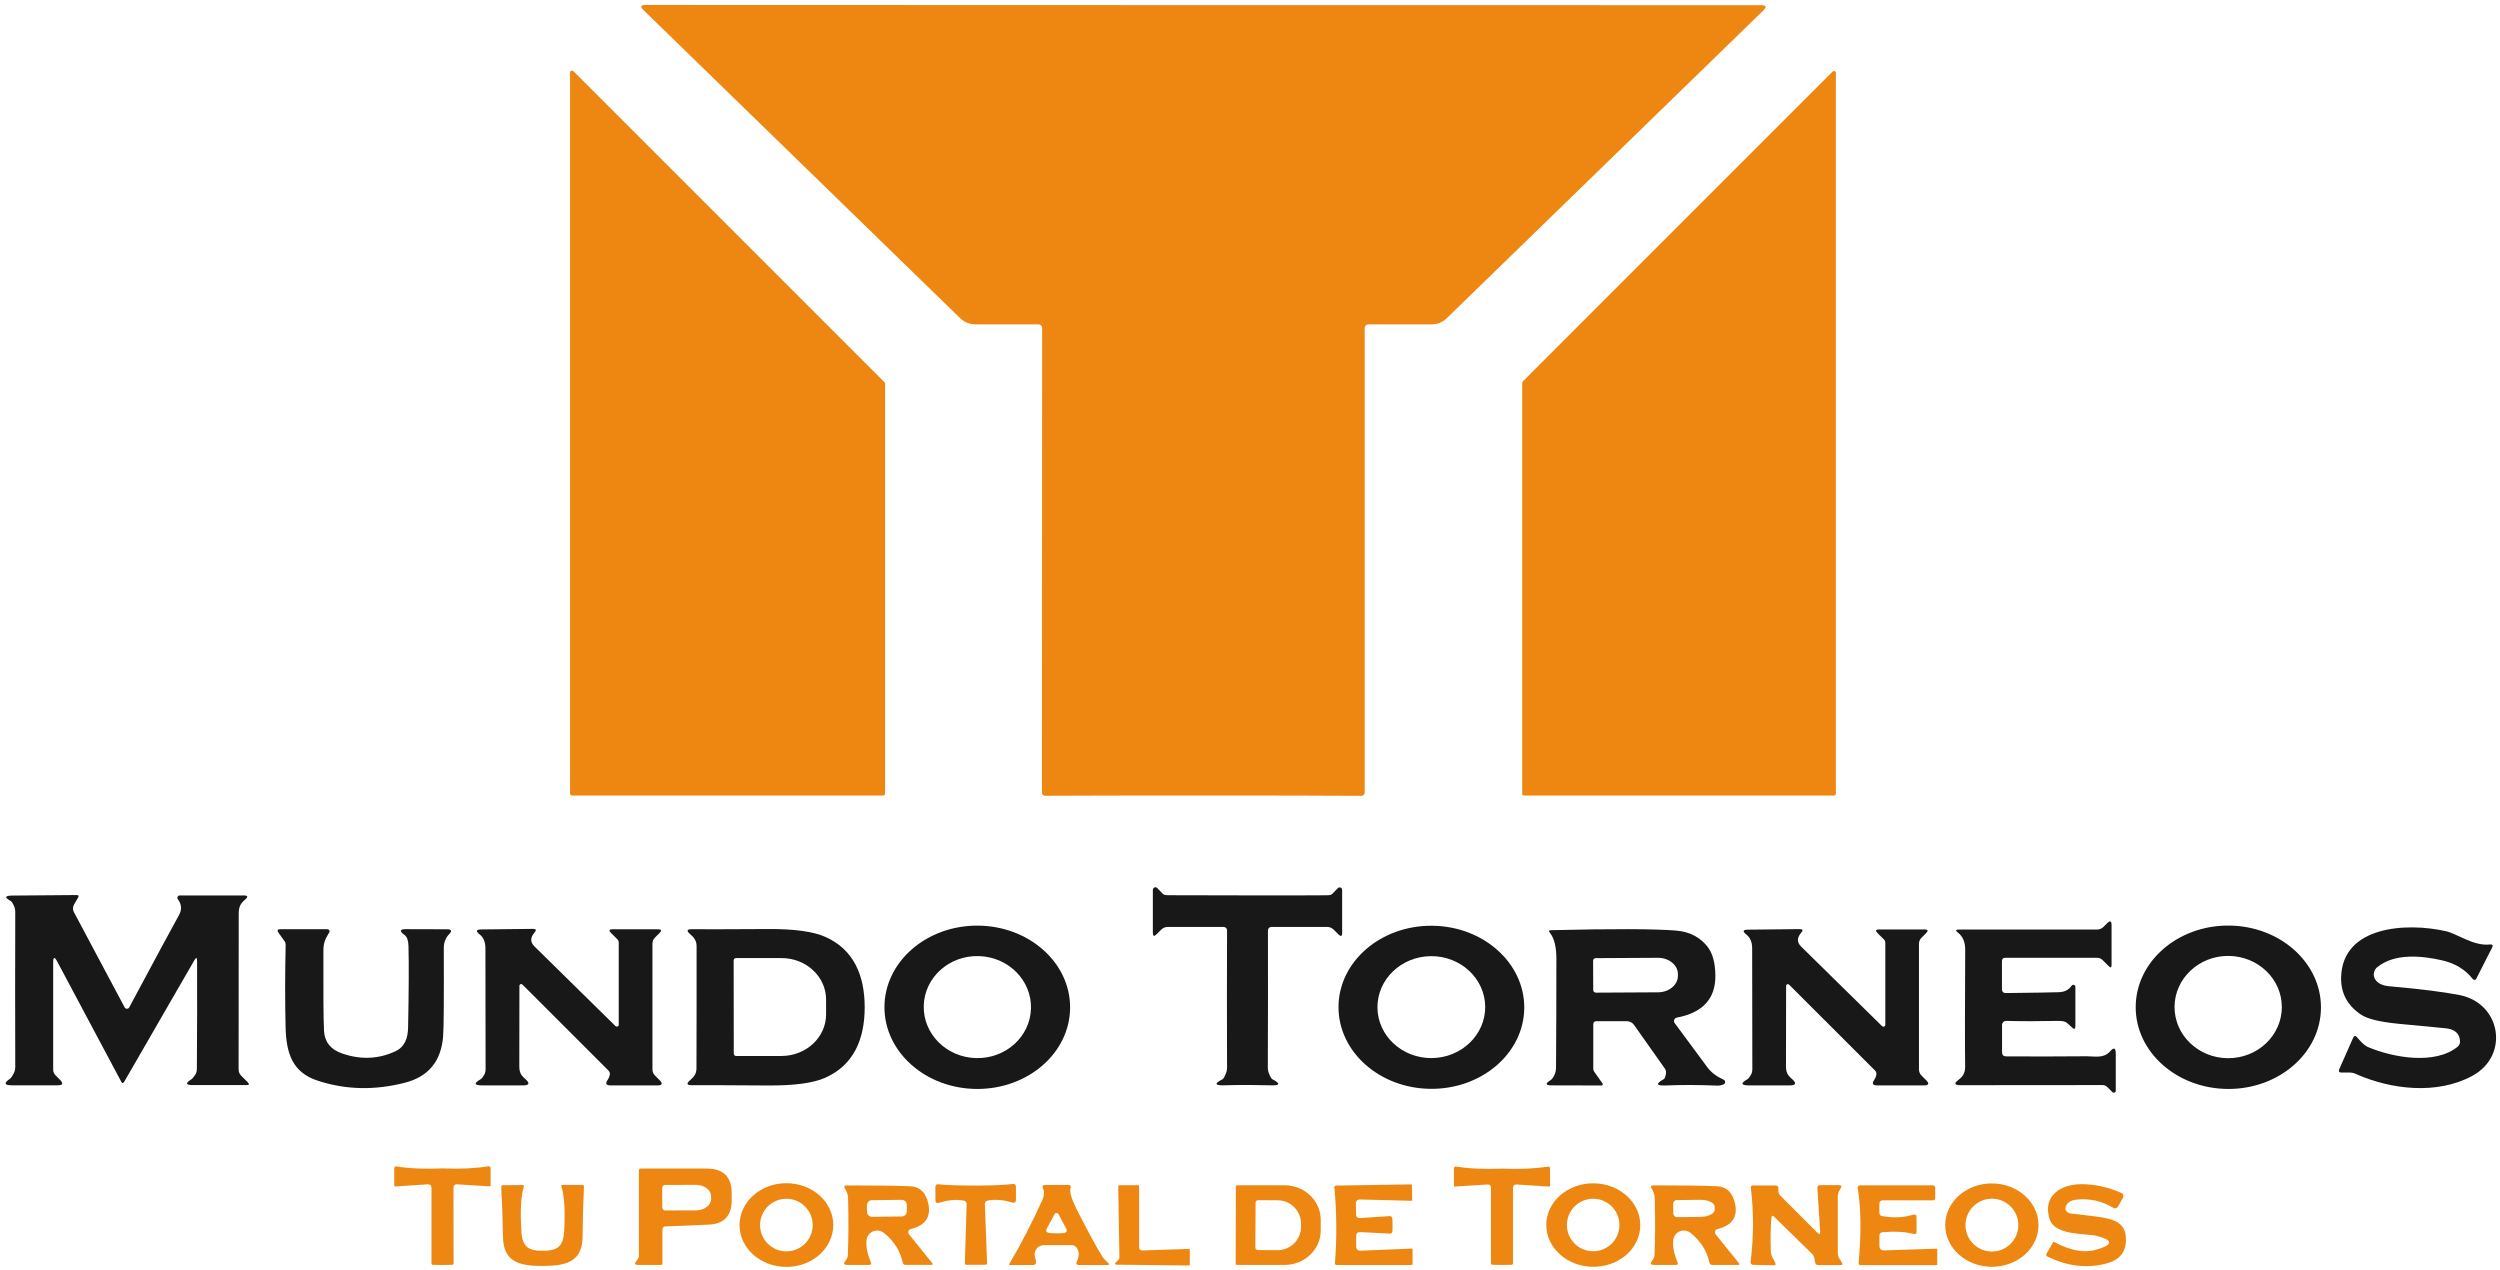
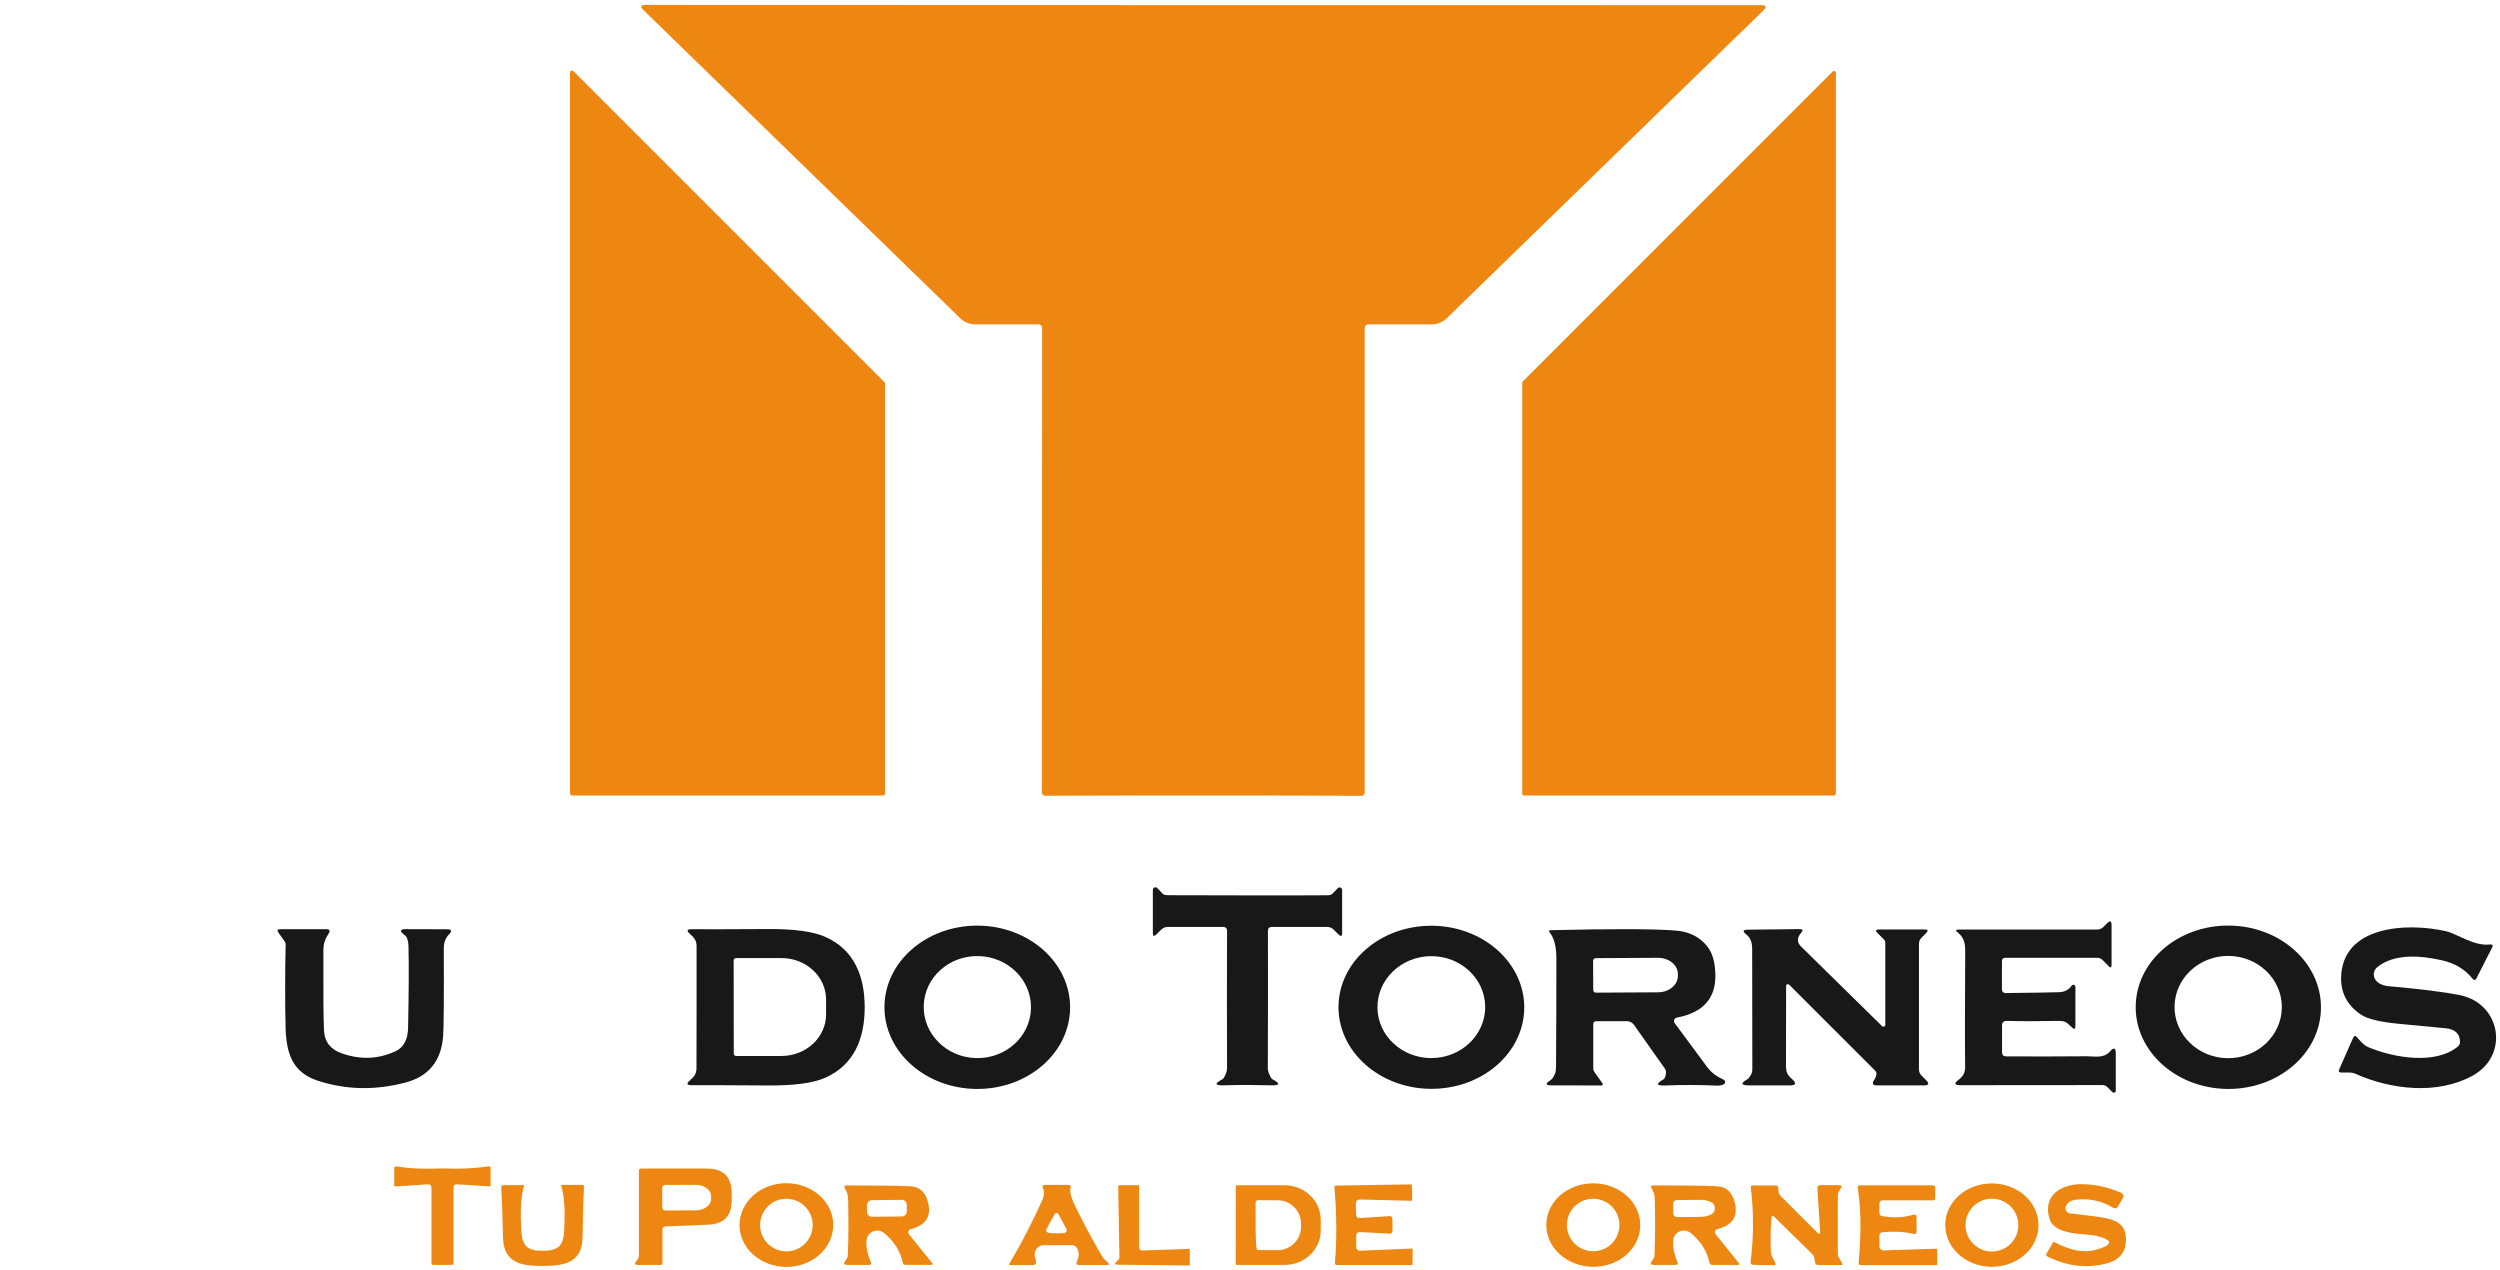
<svg xmlns="http://www.w3.org/2000/svg" width="439" height="223" viewBox="0 0 439 223" fill="none">
  <path d="M155.07 139.69H100.45C100.26 139.69 100.1 139.53 100.1 139.34V12.74C100.1 12.55 100.26 12.39 100.45 12.39C100.54 12.39 100.63 12.43 100.7 12.5L155.32 67.12C155.38 67.18 155.42 67.27 155.42 67.36V139.34C155.42 139.53 155.26 139.69 155.07 139.69Z" fill="#EE8711" />
  <path d="M322.04 139.7H267.64C267.45 139.7 267.3 139.55 267.3 139.36V67.22C267.3 67.13 267.34 67.04 267.4 66.98L321.8 12.57C321.93 12.44 322.15 12.44 322.28 12.57C322.34 12.63 322.38 12.72 322.38 12.81V139.36C322.38 139.55 322.23 139.7 322.04 139.7Z" fill="#EE8711" />
  <path d="M219.06 157.23C227.74 157.23 232.4 157.23 233.04 157.21C233.49 157.21 233.8 157.12 233.95 156.96L234.92 155.96C235.09 155.78 235.37 155.78 235.54 155.94C235.63 156.02 235.68 156.14 235.68 156.26V163.82C235.68 164.43 235.46 164.51 235.03 164.08L234.2 163.25C233.88 162.93 233.49 162.77 233.04 162.77H223.25C222.92 162.77 222.65 163.04 222.65 163.37C222.67 171.06 222.66 179.09 222.63 187.45C222.63 187.84 222.7 188.2 222.84 188.53C223.07 189.1 223.27 189.42 223.42 189.51C224.9 190.28 224.8 190.63 223.13 190.58C221.8 190.55 220.44 190.53 219.05 190.52C217.65 190.52 216.29 190.54 214.96 190.58C213.29 190.63 213.2 190.27 214.68 189.51C214.83 189.42 215.03 189.1 215.26 188.53C215.4 188.2 215.47 187.84 215.47 187.45C215.44 179.09 215.44 171.06 215.47 163.37C215.47 163.04 215.2 162.77 214.87 162.77H205.08C204.63 162.77 204.24 162.92 203.92 163.24L203.09 164.06C202.66 164.49 202.44 164.41 202.44 163.8V156.24C202.45 156 202.65 155.8 202.89 155.8C203.01 155.8 203.13 155.85 203.21 155.94L204.18 156.95C204.33 157.11 204.64 157.19 205.09 157.2C205.73 157.21 210.39 157.22 219.06 157.23Z" fill="#181818" />
-   <path d="M34.61 168.75C34.61 168.11 34.45 168.07 34.13 168.62L21.82 189.94C21.63 190.26 21.45 190.26 21.28 189.93L10.05 168.85C9.58 167.96 9.34 168.02 9.34 169.03V187.86C9.34 188.22 9.47 188.53 9.72 188.79L10.51 189.58C11.18 190.25 11.05 190.58 10.1 190.58H2.13C0.76 190.58 0.62 190.2 1.72 189.45C1.93 189.31 2.16 188.98 2.42 188.47C2.59 188.14 2.68 187.76 2.68 187.33C2.65 178.28 2.65 169.24 2.68 160.2C2.68 159.81 2.61 159.46 2.48 159.14C2.25 158.61 2.05 158.3 1.88 158.21C0.71 157.59 0.83 157.27 2.25 157.26L13.46 157.17C13.8 157.17 13.88 157.32 13.71 157.61L13.02 158.81C12.77 159.24 12.75 159.74 12.96 160.14L21.89 176.9C22 177.12 22.28 177.21 22.5 177.09C22.58 177.05 22.65 176.98 22.69 176.9C27.12 168.61 30.04 163.21 31.43 160.69C31.97 159.72 31.9 158.79 31.23 157.91C31.09 157.73 31.12 157.47 31.3 157.33C31.37 157.27 31.47 157.24 31.56 157.24H42.79C43.53 157.24 43.62 157.48 43.05 157.96C42.22 158.66 41.92 159.24 41.92 160.47C41.9 169.57 41.89 178.67 41.9 187.78C41.9 188.23 42.06 188.61 42.38 188.92L43.5 190.04C43.83 190.38 43.76 190.55 43.29 190.54H33.75C32.62 190.52 32.54 190.21 33.52 189.59C33.74 189.45 33.99 189.17 34.27 188.75C34.47 188.46 34.57 188.11 34.57 187.71C34.62 180.92 34.63 174.6 34.61 168.75Z" fill="#181818" />
  <path d="M351.56 184.78C351.56 185.25 351.8 185.49 352.27 185.5C356.96 185.53 361.68 185.52 366.42 185.48C367.76 185.47 369.41 185.91 370.52 184.63C371.19 183.86 371.53 183.98 371.53 185.01V191.54C371.53 191.73 371.38 191.88 371.19 191.88C371.1 191.88 371.01 191.84 370.94 191.78L370.05 190.89C369.82 190.66 369.54 190.54 369.21 190.54L344.25 190.56C343.2 190.56 343.08 190.25 343.89 189.64C344.62 189.1 345.1 188.43 345.08 187.32C345.03 183.79 345.04 176.94 345.09 166.77C345.09 165.42 344.67 164.43 343.82 163.78C343.33 163.41 343.39 163.23 344 163.23H368.23C368.68 163.23 369.06 163.07 369.37 162.76L370.01 162.12C370.53 161.6 370.79 161.71 370.79 162.44V169.47C370.79 169.93 370.63 170 370.3 169.67L369.23 168.6C368.96 168.33 368.64 168.19 368.27 168.19H352.13C351.74 168.19 351.54 168.38 351.54 168.77V173.79C351.54 174.12 351.81 174.38 352.14 174.38C356.96 174.33 360.09 174.28 361.54 174.23C362.54 174.2 363.28 173.82 363.77 173.09C363.89 172.92 364.11 172.88 364.28 172.99C364.38 173.06 364.44 173.17 364.44 173.29V180.16C364.44 180.72 364.24 180.81 363.84 180.42C363.29 179.89 362.91 179.57 362.71 179.47C362.41 179.32 361.94 179.26 361.3 179.27C358.18 179.34 355.17 179.34 352.28 179.27C351.89 179.26 351.57 179.57 351.56 179.96C351.56 179.96 351.56 179.97 351.56 179.98V184.78Z" fill="#181818" />
  <path d="M187.91 176.94C187.88 184.86 180.56 191.25 171.56 191.22C162.56 191.19 155.28 184.74 155.31 176.82C155.34 168.9 162.66 162.51 171.66 162.54C180.66 162.57 187.94 169.02 187.91 176.94ZM181.04 177.09C181.17 172.14 177.06 168.02 171.86 167.89C166.66 167.75 162.34 171.65 162.21 176.6C162.08 181.55 166.19 185.67 171.39 185.8C176.59 185.94 180.91 182.04 181.04 177.09Z" fill="#181818" />
  <path d="M267.66 176.99C267.6 184.9 260.26 191.26 251.25 191.2C242.24 191.14 234.99 184.67 235.04 176.77C235.1 168.86 242.44 162.5 251.45 162.56C260.46 162.62 267.71 169.09 267.66 176.99ZM260.8 176.77C260.76 171.83 256.49 167.86 251.26 167.9C246.04 167.95 241.84 171.99 241.88 176.93C241.92 181.87 246.19 185.84 251.42 185.8C256.64 185.75 260.84 181.71 260.8 176.77Z" fill="#181818" />
  <path d="M407.56 176.96C407.52 184.89 400.2 191.27 391.22 191.22C382.23 191.17 374.98 184.71 375.03 176.79C375.07 168.86 382.39 162.48 391.37 162.53C400.35 162.58 407.61 169.04 407.56 176.96ZM400.69 176.89C400.72 171.93 396.52 167.89 391.32 167.86C386.12 167.83 381.88 171.83 381.85 176.79C381.82 181.75 386.02 185.79 391.22 185.82C396.42 185.85 400.66 181.85 400.69 176.89Z" fill="#181818" />
  <path d="M431.98 182.92C431.95 181.51 431.1 180.72 429.42 180.56C424.53 180.1 421.76 179.84 421.13 179.77C417.88 179.45 415.7 178.92 414.61 178.18C412.2 176.57 411.03 174.38 411.1 171.61C411.32 162.57 422.6 161.95 429.51 163.52C431.47 163.96 434.37 166.18 437.23 165.85C437.69 165.8 437.82 165.99 437.61 166.4L434.83 171.87C434.74 172.05 434.52 172.12 434.35 172.03C434.31 172.01 434.27 171.98 434.24 171.94C432.92 170.25 431.11 169.15 428.82 168.63C425.16 167.81 420.53 167.36 417.46 169.82C416.83 170.32 416.65 171.2 417.04 171.9C417.46 172.65 418.31 173.08 419.58 173.19C425 173.67 429.1 174.18 431.89 174.73C439.17 176.16 440.72 185.33 434.16 188.91C427.95 192.29 419.83 191.34 413.62 188.56C413.29 188.41 412.95 188.34 412.59 188.34H411.18C410.73 188.34 410.6 188.14 410.78 187.74L413.21 182.24C413.38 181.86 413.61 181.82 413.88 182.13C414.33 182.63 415.03 183.52 415.84 183.87C420.33 185.77 427.65 187.01 431.58 183.79C431.84 183.58 431.99 183.25 431.98 182.92Z" fill="#181818" />
  <path d="M49.99 165.31L48.89 163.76C48.62 163.37 48.72 163.17 49.2 163.17H57.49C57.7 163.17 57.87 163.34 57.87 163.55C57.87 163.62 57.85 163.69 57.81 163.75C57.14 164.85 56.8 165.51 56.79 166.86C56.76 174.3 56.79 179.02 56.9 181.02C57.01 182.97 58.05 184.28 60.02 184.97C63.31 186.12 66.45 186 69.44 184.6C71.12 183.81 71.62 182.22 71.66 180.48C71.79 174.1 71.81 169.31 71.73 166.12C71.7 165.14 71.48 164.5 71.05 164.19C70.1 163.5 70.18 163.15 71.31 163.16L78.48 163.18C79.31 163.18 79.43 163.48 78.83 164.09C78.25 164.68 77.93 165.55 77.93 166.42C77.96 175.35 77.93 180.55 77.81 182C77.46 186.35 75.24 189.05 71.15 190.11C65.81 191.5 60.68 191.38 55.77 189.76C51.4 188.33 50.26 185.04 50.15 180.4C50.04 175.76 50.05 170.92 50.16 165.88C50.16 165.68 50.11 165.48 49.99 165.31Z" fill="#181818" />
-   <path d="M108.09 180.18C108.22 180.31 108.43 180.3 108.56 180.18C108.62 180.12 108.65 180.03 108.65 179.95V165.51C108.65 165.3 108.56 165.09 108.41 164.94L107.28 163.81C106.87 163.39 106.95 163.18 107.54 163.18H115.55C116.16 163.18 116.25 163.4 115.82 163.83L115.03 164.62C114.72 164.92 114.57 165.29 114.57 165.72V187.77C114.57 188.2 114.72 188.57 115.02 188.87L115.81 189.66C116.44 190.29 116.31 190.6 115.42 190.6H107.24C106.43 190.6 106.25 190.27 106.72 189.6C106.89 189.35 107.01 189.08 107.07 188.78C107.14 188.47 107.06 188.2 106.83 187.97L91.74 172.89C91.62 172.77 91.42 172.77 91.3 172.89C91.24 172.95 91.21 173.03 91.21 173.11C91.21 177.43 91.21 182.12 91.19 187.18C91.19 188.26 91.43 188.77 92.19 189.42C93.11 190.21 92.97 190.61 91.77 190.6H84.74C83.25 190.59 83.14 190.23 84.41 189.51C84.58 189.41 84.79 189.14 85.04 188.71C85.19 188.44 85.27 188.12 85.27 187.75C85.25 181.6 85.24 174.52 85.24 166.51C85.24 165.42 84.9 164.61 84.23 164.08C83.51 163.51 83.59 163.22 84.47 163.21L93.63 163.11C94.16 163.11 94.23 163.33 93.83 163.79C93.1 164.65 93.1 165.45 93.85 166.19C98.56 170.83 103.3 175.5 108.09 180.19V180.18Z" fill="#181818" />
  <path d="M151.84 176.89C151.84 182.46 149.92 187.02 144.94 189.24C142.83 190.19 139.47 190.64 134.87 190.61C128.04 190.56 123.56 190.55 121.45 190.56C120.6 190.56 120.5 190.29 121.13 189.73C121.78 189.16 122.27 188.67 122.3 187.66C122.3 187.42 122.31 183.82 122.32 176.87C122.32 169.91 122.32 166.31 122.32 166.08C122.29 165.06 121.8 164.57 121.15 164C120.52 163.44 120.62 163.16 121.47 163.17C123.58 163.19 128.06 163.18 134.89 163.14C139.49 163.11 142.85 163.58 144.96 164.53C149.94 166.76 151.84 171.32 151.84 176.89ZM128.83 168.65L128.85 185.03C128.85 185.25 129.03 185.43 129.25 185.43C129.25 185.43 129.25 185.43 129.26 185.43H137.25C141.57 185.41 145.06 182.15 145.06 178.12V175.52C145.06 171.49 141.55 168.23 137.23 168.24H129.23C129.01 168.25 128.83 168.43 128.83 168.65Z" fill="#181818" />
  <path d="M330.5 180.19C330.63 180.32 330.84 180.31 330.97 180.19C331.03 180.13 331.06 180.04 331.06 179.96V165.54C331.06 165.33 330.97 165.12 330.82 164.97L329.69 163.84C329.28 163.43 329.36 163.22 329.95 163.21H337.95C338.56 163.21 338.65 163.43 338.22 163.86L337.43 164.65C337.12 164.95 336.97 165.32 336.97 165.75V187.77C336.97 188.2 337.12 188.57 337.42 188.87L338.21 189.66C338.84 190.29 338.71 190.6 337.82 190.6H329.65C328.84 190.6 328.66 190.27 329.13 189.6C329.3 189.35 329.42 189.08 329.48 188.78C329.55 188.47 329.47 188.2 329.24 187.97L314.17 172.91C314.05 172.79 313.85 172.79 313.73 172.91C313.67 172.97 313.64 173.05 313.64 173.13C313.64 177.44 313.64 182.13 313.62 187.18C313.62 188.26 313.86 188.77 314.62 189.42C315.54 190.21 315.4 190.61 314.2 190.6H307.18C305.7 190.59 305.59 190.23 306.85 189.51C307.02 189.41 307.23 189.14 307.48 188.71C307.63 188.44 307.71 188.12 307.71 187.75C307.69 181.6 307.68 174.53 307.68 166.54C307.68 165.45 307.34 164.64 306.67 164.11C305.95 163.54 306.03 163.26 306.91 163.25L316.06 163.15C316.59 163.15 316.66 163.37 316.26 163.82C315.53 164.68 315.53 165.48 316.28 166.22C320.98 170.85 325.72 175.51 330.5 180.2V180.19Z" fill="#181818" />
  <path d="M279.78 179.88V187.71C279.78 187.88 279.85 188.07 279.98 188.24L281.41 190.27C281.48 190.37 281.45 190.51 281.35 190.57C281.32 190.59 281.28 190.6 281.23 190.61L272.49 190.59C271.38 190.59 271.3 190.29 272.26 189.69C272.55 189.5 272.81 189.14 273.03 188.6C273.17 188.26 273.24 187.83 273.24 187.32C273.28 181.58 273.3 175.23 273.3 168.28C273.3 166.22 272.9 164.71 272.13 163.74C271.92 163.48 271.98 163.35 272.31 163.34C283.2 163.08 290.54 163.1 294.33 163.41C296.62 163.6 298.43 164.51 299.77 166.15C300.72 167.32 301.21 169.05 301.22 171.36C301.24 175.39 298.98 177.84 294.45 178.69C294.12 178.75 293.9 179.07 293.96 179.4C293.98 179.49 294.01 179.57 294.07 179.65C296.33 182.73 298.24 185.31 299.8 187.4C300.6 188.47 301.56 189.07 302.7 189.61C302.92 189.72 303 189.98 302.89 190.2C302.85 190.28 302.79 190.35 302.71 190.39C302.37 190.57 301.96 190.65 301.48 190.63C298.24 190.5 295.24 190.49 292.48 190.61C290.81 190.68 290.71 190.31 292.16 189.5C292.32 189.41 292.45 189.07 292.54 188.5C292.59 188.2 292.52 187.89 292.35 187.64L286.93 179.97C286.64 179.56 286.17 179.32 285.67 179.32H280.35C279.97 179.32 279.78 179.51 279.78 179.88ZM279.75 168.72L279.77 173.84C279.77 174.1 279.98 174.31 280.24 174.31C280.24 174.31 280.24 174.31 280.25 174.31L291.16 174.25C293.09 174.24 294.65 172.94 294.64 171.35V171.05C294.64 169.46 293.06 168.18 291.12 168.19L280.21 168.25C279.95 168.25 279.75 168.46 279.75 168.72Z" fill="#181818" />
  <path d="M77.71 222.13C76.9 222.13 76.34 222.13 76.03 222.11C75.86 222.11 75.77 222.01 75.77 221.84V208.61C75.77 208.15 75.53 207.94 75.07 207.97L69.45 208.34C69.3 208.35 69.23 208.29 69.23 208.14V205.2C69.22 204.91 69.37 204.78 69.66 204.83C71.98 205.2 74.66 205.31 77.69 205.17C80.72 205.3 83.39 205.18 85.72 204.81C86.01 204.76 86.15 204.89 86.15 205.18V208.12C86.16 208.27 86.09 208.33 85.94 208.32L80.31 207.97C79.86 207.94 79.63 208.15 79.63 208.61L79.65 221.83C79.65 222 79.56 222.09 79.39 222.1C79.09 222.12 78.53 222.13 77.71 222.13Z" fill="#EE8711" />
-   <path d="M263.75 205.21C266.77 205.34 269.44 205.23 271.76 204.86C272.05 204.81 272.19 204.94 272.19 205.23V208.16C272.19 208.31 272.12 208.37 271.97 208.36L266.36 208C265.91 207.97 265.68 208.18 265.68 208.64V221.83C265.68 222 265.6 222.09 265.43 222.1C265.12 222.11 264.56 222.12 263.75 222.12C262.94 222.12 262.38 222.12 262.07 222.1C261.9 222.1 261.82 222 261.82 221.83V208.64C261.82 208.18 261.59 207.97 261.14 208L255.53 208.36C255.38 208.37 255.31 208.31 255.31 208.16V205.23C255.31 204.94 255.45 204.81 255.74 204.86C258.06 205.23 260.73 205.34 263.75 205.21Z" fill="#EE8711" />
  <path d="M116.32 215.92V221.9C116.32 222.02 116.22 222.12 116.09 222.12H111.97C111.48 222.12 111.38 221.92 111.67 221.53C111.79 221.38 111.88 221.26 111.95 221.17C112.11 220.98 112.19 220.73 112.19 220.48V205.58C112.19 205.33 112.31 205.2 112.56 205.2H124.12C127.03 205.2 128.49 206.66 128.49 209.57V210.77C128.49 213.51 127.12 214.94 124.39 215.05L116.85 215.36C116.5 215.38 116.32 215.57 116.32 215.92ZM116.28 208.6L116.3 212.04C116.3 212.33 116.53 212.56 116.82 212.56L122.18 212.54C123.67 212.54 124.87 211.64 124.87 210.55V210.05C124.87 208.95 123.67 208.06 122.18 208.06C122.18 208.06 122.17 208.06 122.16 208.06L116.8 208.08C116.51 208.08 116.28 208.31 116.28 208.6Z" fill="#EE8711" />
-   <path d="M171.32 208.19C174.29 208.18 176.45 208.08 177.81 207.91C178.2 207.86 178.4 208.04 178.4 208.43V210.69C178.4 211.14 178.19 211.29 177.76 211.16C176.25 210.71 174.87 210.58 173.61 210.78C173.14 210.85 172.92 211.07 172.94 211.43L173.33 221.71C173.33 221.96 173.25 222.09 173.06 222.09C172.91 222.09 172.35 222.09 171.38 222.1C170.41 222.11 169.86 222.1 169.71 222.1C169.52 222.1 169.43 221.97 169.43 221.72L169.74 211.43C169.75 211.07 169.53 210.86 169.06 210.79C167.8 210.6 166.42 210.74 164.91 211.2C164.48 211.34 164.27 211.19 164.27 210.74L164.25 208.48C164.25 208.09 164.44 207.91 164.83 207.96C166.19 208.12 168.35 208.19 171.32 208.18V208.19Z" fill="#EE8711" />
  <path d="M244.53 215.08C244.53 215.7 244.53 216.06 244.52 216.15C244.47 216.48 244.32 216.63 244.07 216.62L238.88 216.36C238.39 216.33 238.15 216.56 238.15 217.05V218.84C238.15 219.39 238.42 219.65 238.97 219.62L247.94 219.25C248.01 219.25 248.05 219.28 248.05 219.36V221.93C248.05 222.06 247.99 222.13 247.86 222.13H234.69C234.54 222.13 234.41 222.01 234.41 221.85C234.41 221.85 234.41 221.84 234.41 221.83C234.59 219.72 234.67 217.5 234.65 215.16C234.63 212.81 234.52 210.59 234.31 208.49C234.3 208.34 234.41 208.2 234.57 208.19C234.57 208.19 234.57 208.19 234.58 208.19L247.75 207.98C247.88 207.98 247.94 208.05 247.94 208.18L247.98 210.75C247.98 210.83 247.94 210.87 247.87 210.86L238.9 210.63C238.35 210.61 238.08 210.87 238.09 211.42L238.12 213.21C238.12 213.7 238.37 213.92 238.86 213.89L244.05 213.55C244.3 213.53 244.45 213.69 244.5 214.02C244.51 214.11 244.52 214.46 244.53 215.08Z" fill="#EE8711" />
  <path d="M95.32 219.64C97.84 219.63 98.91 218.92 99.06 216.27C99.27 212.6 99.1 209.95 98.57 208.33C98.52 208.16 98.58 208.07 98.77 208.07H102.24C102.45 208.07 102.55 208.18 102.54 208.39C102.42 210.96 102.34 213.91 102.3 217.24C102.25 221.8 99.01 222.28 95.33 222.3C91.66 222.31 88.41 221.85 88.33 217.29C88.26 213.96 88.16 211.01 88.02 208.45C88.01 208.24 88.11 208.13 88.32 208.12L91.79 208.1C91.98 208.1 92.04 208.18 91.99 208.36C91.47 209.98 91.33 212.63 91.56 216.3C91.73 218.95 92.81 219.65 95.32 219.64Z" fill="#EE8711" />
  <path d="M146.32 215.11C146.32 219.17 142.65 222.47 138.1 222.47C133.55 222.47 129.86 219.19 129.86 215.13C129.86 211.07 133.53 207.77 138.08 207.77C142.63 207.77 146.32 211.05 146.32 215.11ZM142.71 215.12C142.71 212.57 140.64 210.5 138.09 210.5C135.54 210.5 133.47 212.57 133.47 215.12C133.47 217.67 135.54 219.74 138.09 219.74C140.64 219.74 142.71 217.67 142.71 215.12Z" fill="#EE8711" />
  <path d="M159.64 216.77L163.68 221.78C163.87 222 163.81 222.11 163.52 222.11H159.04C158.75 222.12 158.58 221.98 158.52 221.7C158.08 219.65 156.98 217.92 155.22 216.5C154.41 215.85 153.23 215.97 152.58 216.78C152.35 217.06 152.21 217.4 152.17 217.76C152.05 218.87 152.3 220.17 152.92 221.65C153.05 221.96 152.95 222.12 152.61 222.12H148.73C148.2 222.12 148.08 221.9 148.39 221.47L148.64 221.12C148.79 220.91 148.87 220.66 148.88 220.37C149 217.56 149.02 214.32 148.93 210.66C148.92 210.12 148.85 209.7 148.72 209.39C148.63 209.16 148.52 208.94 148.39 208.73C148.14 208.34 148.25 208.15 148.7 208.16C154.03 208.16 157.75 208.21 159.86 208.31C161.55 208.4 162.6 209.42 163.02 211.39C163.52 213.72 162.47 215.21 159.87 215.84C159.58 215.92 159.43 216.23 159.52 216.55C159.54 216.63 159.58 216.7 159.64 216.77ZM159.23 211.58C159.23 211.08 158.82 210.68 158.32 210.69L153.12 210.75C152.62 210.75 152.22 211.16 152.23 211.66L152.24 212.78C152.24 213.28 152.65 213.68 153.15 213.67L158.35 213.61C158.85 213.61 159.25 213.2 159.24 212.7V211.58H159.23Z" fill="#EE8711" />
  <path d="M194.46 222.13H189.47C189.02 222.13 188.9 221.93 189.09 221.53C189.54 220.59 189.53 219.78 189.07 219.1C188.86 218.79 188.56 218.64 188.19 218.64H183.33C182.42 218.64 181.68 219.37 181.68 220.29C181.68 220.47 181.71 220.65 181.76 220.81C181.91 221.26 181.96 221.59 181.91 221.8C181.86 221.99 181.68 222.13 181.48 222.13L177.4 222.15C177.21 222.15 177.16 222.07 177.26 221.9C179.37 218.32 181.31 214.56 183.08 210.62C183.36 209.99 183.42 209.27 183.14 208.65C182.97 208.27 183.09 208.08 183.51 208.08H187.61C187.98 208.08 188.1 208.26 187.99 208.61C187.78 209.28 188.15 210.55 189.1 212.42C190.99 216.15 192.48 218.89 193.57 220.66C193.76 220.96 194.1 221.33 194.6 221.78C194.86 222.01 194.81 222.13 194.46 222.13ZM185.51 216.57C186.26 216.57 186.72 216.55 186.89 216.51C187.32 216.39 187.43 216.13 187.22 215.73L185.83 213.13C185.8 213.07 185.72 213.04 185.59 213.03C185.56 213.03 185.54 213.02 185.53 213.02C185.51 213.02 185.49 213.02 185.46 213.03C185.33 213.03 185.25 213.07 185.22 213.13L183.82 215.72C183.6 216.12 183.71 216.38 184.14 216.5C184.31 216.54 184.76 216.56 185.51 216.57Z" fill="#EE8711" />
  <path d="M200.63 219.58L208.81 219.31C208.89 219.31 208.93 219.35 208.93 219.42V222.15C208.93 222.15 208.91 222.22 208.86 222.22L196.16 222.08C195.75 222.08 195.69 221.92 195.98 221.63L196.44 221.17C196.52 221.09 196.57 220.97 196.57 220.85L196.36 208.42C196.36 208.22 196.45 208.12 196.65 208.12H199.94C200 208.12 200.03 208.15 200.03 208.21V219C200.03 219.4 200.23 219.59 200.63 219.58Z" fill="#EE8711" />
-   <path d="M217.01 208.33C217.01 208.22 217.1 208.13 217.21 208.13H225.59C229.09 208.15 231.93 210.86 231.92 214.21V216.07C231.92 219.42 229.07 222.13 225.57 222.12H217.19C217.08 222.11 216.99 222.02 216.99 221.91L217.01 208.33ZM220.48 211.18L220.44 219.08C220.44 219.32 220.63 219.51 220.87 219.51L224.32 219.53C226.6 219.54 228.45 217.71 228.46 215.45V214.89C228.47 212.63 226.64 210.78 224.36 210.77L220.91 210.75C220.67 210.75 220.48 210.94 220.48 211.18Z" fill="#EE8711" />
+   <path d="M217.01 208.33C217.01 208.22 217.1 208.13 217.21 208.13H225.59C229.09 208.15 231.93 210.86 231.92 214.21V216.07C231.92 219.42 229.07 222.13 225.57 222.12H217.19C217.08 222.11 216.99 222.02 216.99 221.91L217.01 208.33ZM220.48 211.18C220.44 219.32 220.63 219.51 220.87 219.51L224.32 219.53C226.6 219.54 228.45 217.71 228.46 215.45V214.89C228.47 212.63 226.64 210.78 224.36 210.77L220.91 210.75C220.67 210.75 220.48 210.94 220.48 211.18Z" fill="#EE8711" />
  <path d="M288.03 215.21C287.99 219.26 284.26 222.5 279.7 222.45C275.14 222.4 271.48 219.08 271.53 215.03C271.57 210.98 275.3 207.74 279.86 207.79C284.42 207.84 288.08 211.16 288.03 215.21ZM284.37 215.11C284.37 212.56 282.31 210.5 279.76 210.5C277.21 210.5 275.15 212.56 275.15 215.11C275.15 217.66 277.21 219.72 279.76 219.72C282.31 219.72 284.37 217.66 284.37 215.11Z" fill="#EE8711" />
  <path d="M301.29 216.77L305.33 221.78C305.52 222.01 305.46 222.12 305.17 222.12H300.69C300.4 222.12 300.23 221.98 300.17 221.7C299.73 219.65 298.63 217.92 296.87 216.5C296.06 215.85 294.88 215.97 294.23 216.78C294 217.06 293.86 217.4 293.82 217.76C293.7 218.87 293.95 220.17 294.57 221.65C294.7 221.96 294.6 222.12 294.26 222.12H290.38C289.85 222.12 289.73 221.9 290.04 221.47L290.29 221.12C290.44 220.91 290.52 220.66 290.53 220.37C290.65 217.56 290.67 214.32 290.58 210.65C290.57 210.11 290.5 209.69 290.37 209.38C290.28 209.15 290.17 208.93 290.04 208.72C289.79 208.33 289.9 208.14 290.35 208.15C295.68 208.15 299.41 208.2 301.52 208.31C303.21 208.4 304.26 209.42 304.68 211.39C305.18 213.72 304.13 215.21 301.53 215.84C301.24 215.91 301.08 216.23 301.17 216.54C301.19 216.62 301.23 216.7 301.29 216.77ZM293.81 211.39L293.83 213.09C293.83 213.45 294.13 213.74 294.49 213.73L298.59 213.69C299.99 213.67 301.11 213.11 301.1 212.42V211.9C301.09 211.22 299.95 210.67 298.55 210.69L294.45 210.73C294.09 210.73 293.8 211.03 293.81 211.39Z" fill="#EE8711" />
  <path d="M311.07 213.83C310.93 215.14 310.89 217.06 310.95 219.59C310.97 220.55 311.32 220.89 311.68 221.62C311.87 222 311.81 222.19 311.5 222.18L307.91 222.11C307.53 222.1 307.36 221.9 307.41 221.53C307.96 217.13 307.97 212.8 307.44 208.55C307.41 208.3 307.52 208.17 307.77 208.17H311.81C312.12 208.17 312.28 208.33 312.28 208.64V209.02C312.28 209.41 312.42 209.75 312.7 210.03L319.15 216.48C319.5 216.83 319.65 216.76 319.62 216.27L319.13 208.64C319.11 208.29 319.28 208.11 319.63 208.11H322.97C323.34 208.11 323.44 208.27 323.26 208.59L322.91 209.22C322.78 209.45 322.72 209.69 322.72 209.95V220.09C322.72 220.4 322.8 220.68 322.96 220.94L323.47 221.77C323.62 222.02 323.55 222.15 323.26 222.15H319.33C318.97 222.15 318.77 221.97 318.72 221.62C318.67 221.26 318.63 221 318.59 220.85C318.54 220.61 318.43 220.41 318.28 220.26C315.8 217.81 313.55 215.61 311.54 213.66C311.27 213.39 311.11 213.45 311.07 213.83Z" fill="#EE8711" />
  <path d="M330.52 213.55C332.45 213.9 334.26 213.82 335.93 213.31C336.34 213.19 336.55 213.35 336.55 213.78V216.29C336.55 216.63 336.39 216.76 336.06 216.68C334.49 216.29 332.65 216.19 330.53 216.38C330.24 216.41 330.03 216.65 330.03 216.94V218.86C330.03 219.25 330.35 219.57 330.74 219.57C330.74 219.57 330.75 219.57 330.76 219.57L340.04 219.27C340.13 219.27 340.18 219.32 340.18 219.41V222.02C340.18 222.11 340.13 222.16 340.04 222.16H326.76C326.48 222.16 326.35 222.02 326.38 221.75C326.85 216.5 326.79 212.13 326.22 208.62C326.17 208.31 326.3 208.15 326.62 208.15H339.41C339.68 208.15 339.82 208.29 339.82 208.56V210.4C339.82 210.65 339.7 210.78 339.45 210.78H330.65C330.23 210.78 330.02 210.99 330.02 211.4V212.95C330.02 213.29 330.19 213.49 330.52 213.55Z" fill="#EE8711" />
  <path d="M357.96 215.19C357.93 219.23 354.24 222.48 349.72 222.45C345.2 222.42 341.55 219.12 341.58 215.07C341.61 211.03 345.3 207.78 349.82 207.81C354.34 207.84 357.99 211.14 357.96 215.19ZM354.42 215.13C354.42 212.57 352.34 210.49 349.78 210.49C347.22 210.49 345.14 212.57 345.14 215.13C345.14 217.69 347.22 219.77 349.78 219.77C352.34 219.77 354.42 217.69 354.42 215.13Z" fill="#EE8711" />
  <path d="M368.07 217C366.37 216.59 360.85 217 359.92 214.1C358.6 209.98 361.88 207.93 365.54 207.94C367.85 207.95 370.14 208.45 372.39 209.43C372.89 209.64 373 209.99 372.73 210.46L371.91 211.88C371.75 212.17 371.38 212.27 371.09 212.1C371.09 212.1 371.08 212.1 371.07 212.09C369.1 210.88 366.94 210.41 364.59 210.66C363.66 210.77 363.05 211.15 362.77 211.81C362.57 212.27 362.79 212.81 363.25 213C363.33 213.03 363.42 213.06 363.51 213.07C366.5 213.4 368.54 213.67 369.63 213.88C371.34 214.2 373.02 214.9 373.26 216.87C373.57 219.48 372.5 221.13 370.05 221.82C366.62 222.78 363.12 222.4 359.57 220.67C359.3 220.54 359.24 220.35 359.39 220.1L360.51 218.17C360.55 218.09 360.65 218.06 360.73 218.1C363.52 219.61 365.97 220.06 368.08 219.45C371.13 218.58 371.13 217.76 368.08 217H368.07Z" fill="#EE8711" />
  <path d="M211.33 0.9C261.14 0.9 293.8 0.91 309.3 0.91C310.16 0.91 310.28 1.21 309.66 1.82L254.07 55.86C253.31 56.6 252.4 56.97 251.33 56.97H240.27C239.92 56.97 239.64 57.25 239.64 57.59V139.18C239.64 139.49 239.39 139.75 239.08 139.75C232.75 139.71 223.49 139.69 211.3 139.69C199.11 139.69 189.86 139.71 183.53 139.74C183.22 139.74 182.97 139.49 182.96 139.18C182.96 139.18 182.96 139.18 182.96 139.17L183 57.58C183 57.24 182.72 56.96 182.37 56.96H171.31C170.24 56.95 169.33 56.58 168.57 55.84L113 1.78C112.38 1.17 112.5 0.87 113.36 0.87C128.86 0.87 161.52 0.89 211.34 0.9H211.33Z" fill="#EE8711" />
</svg>